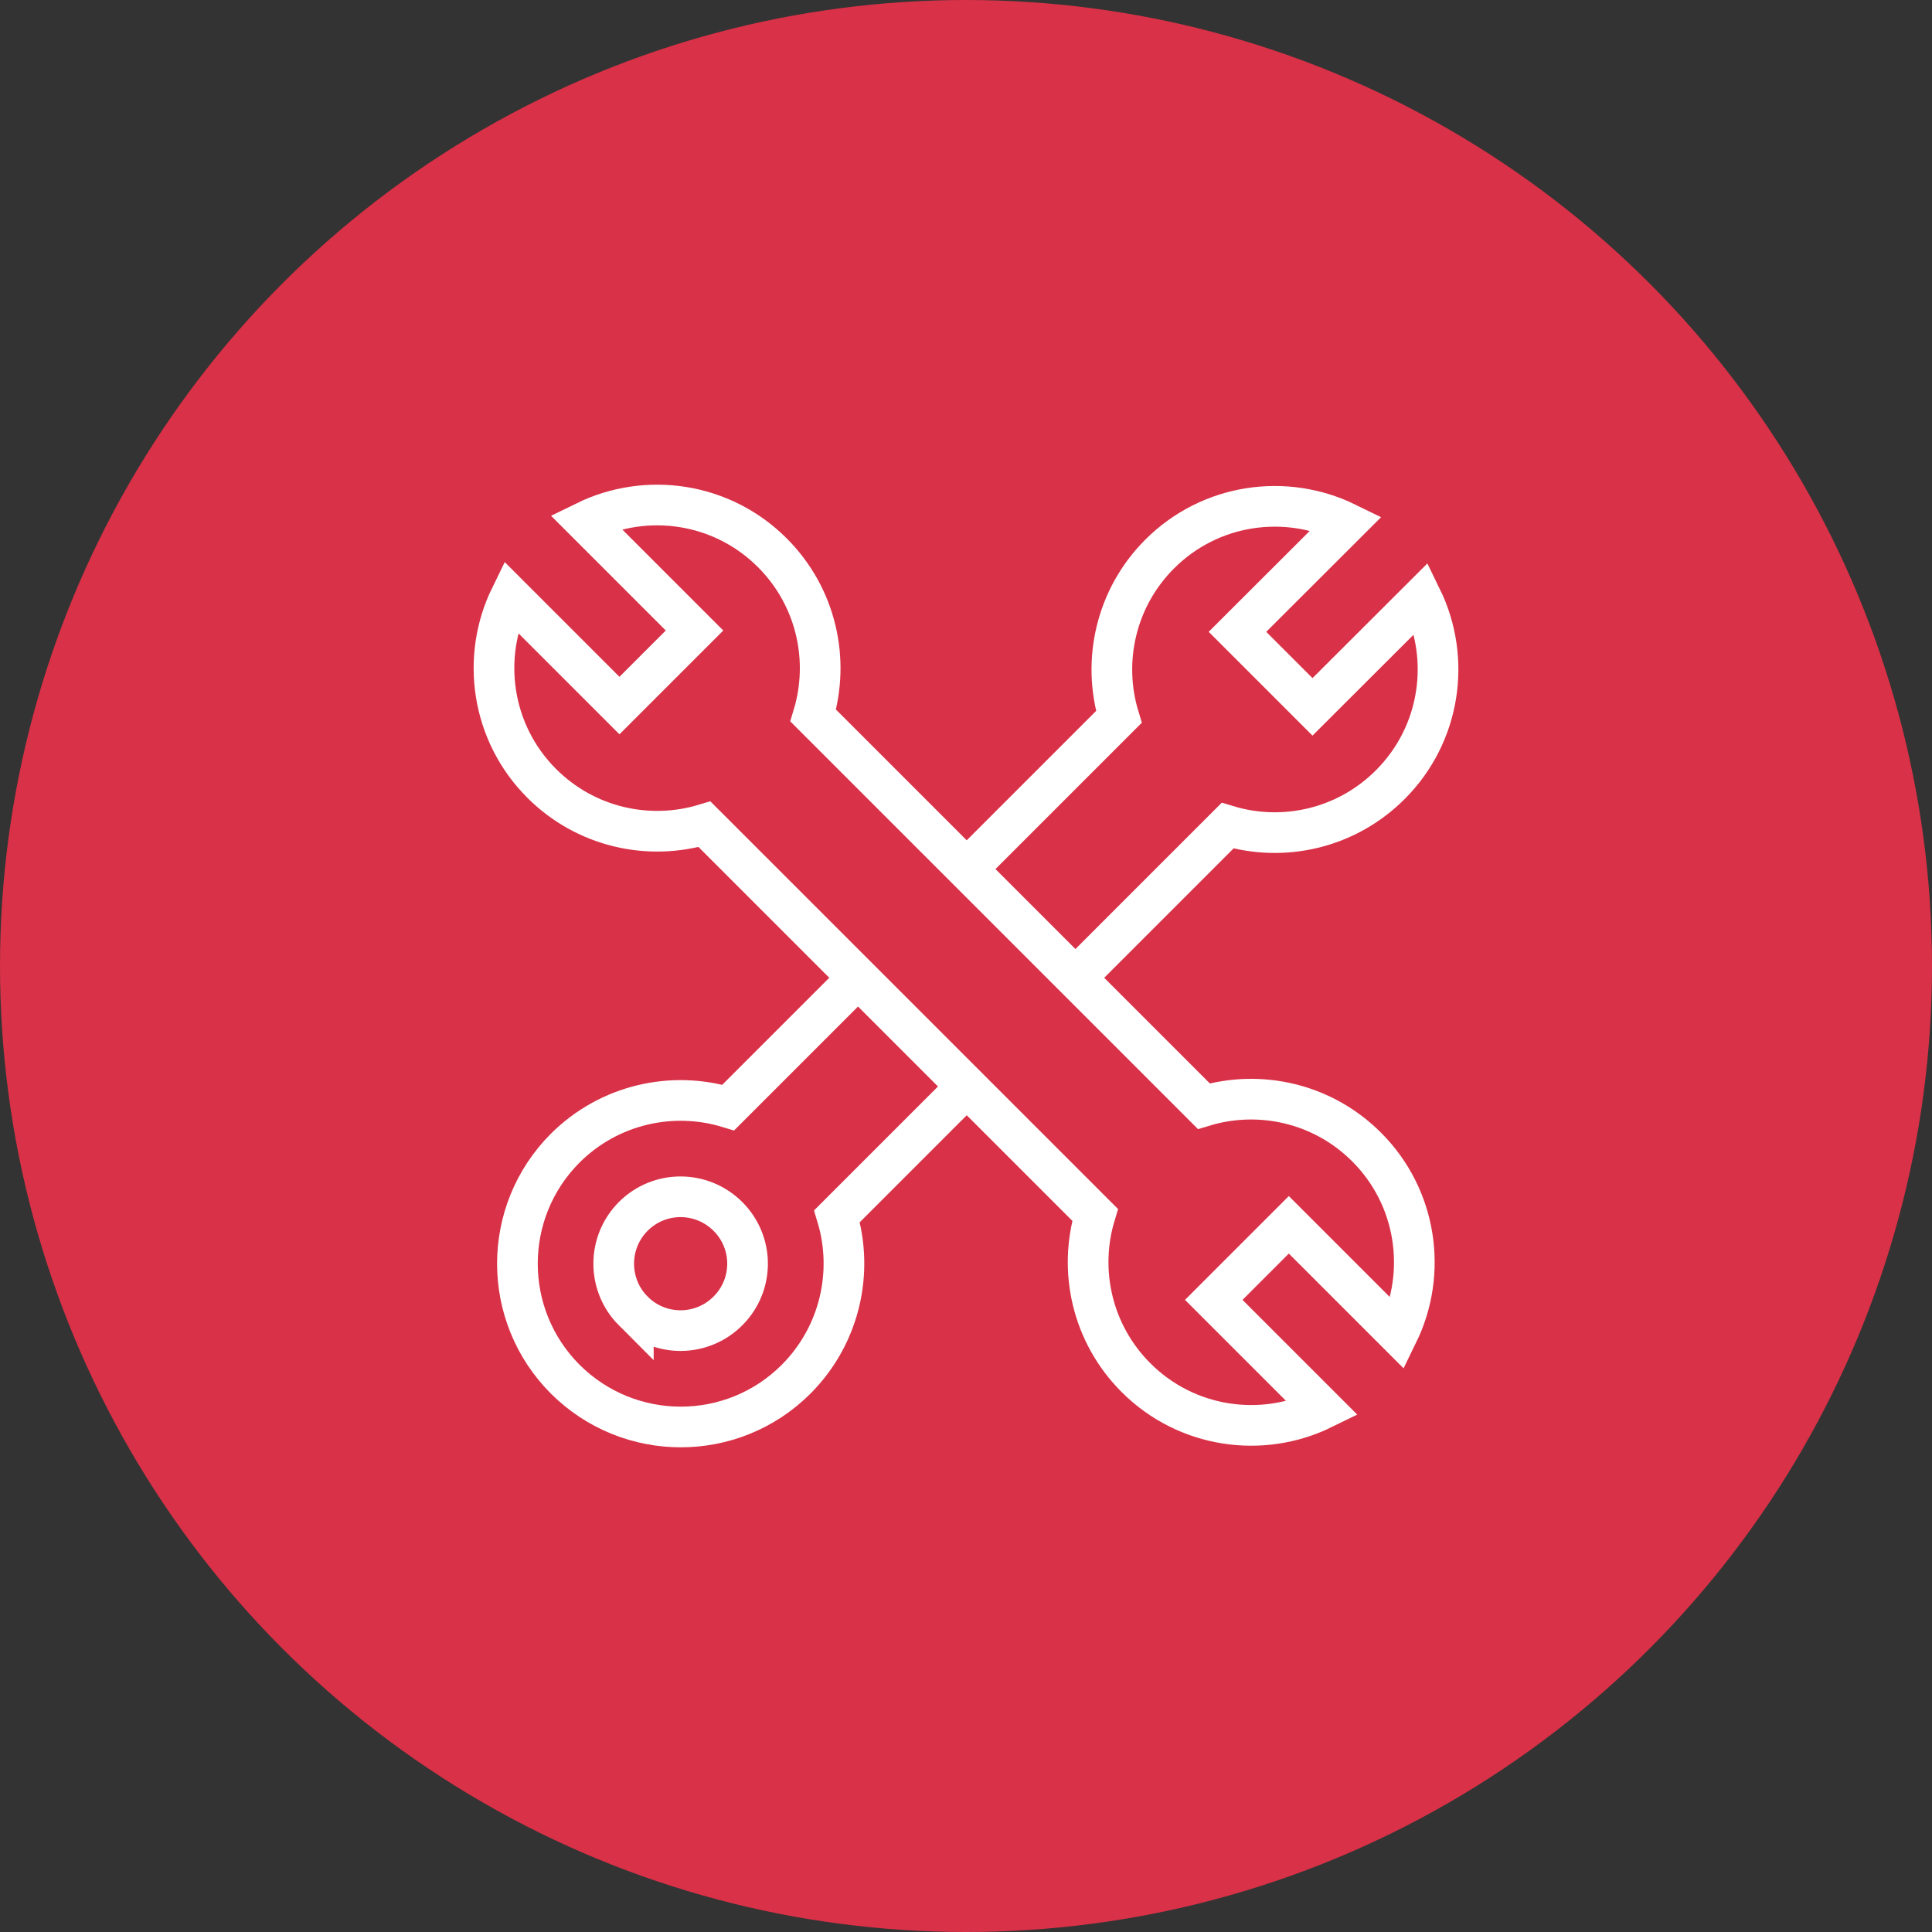
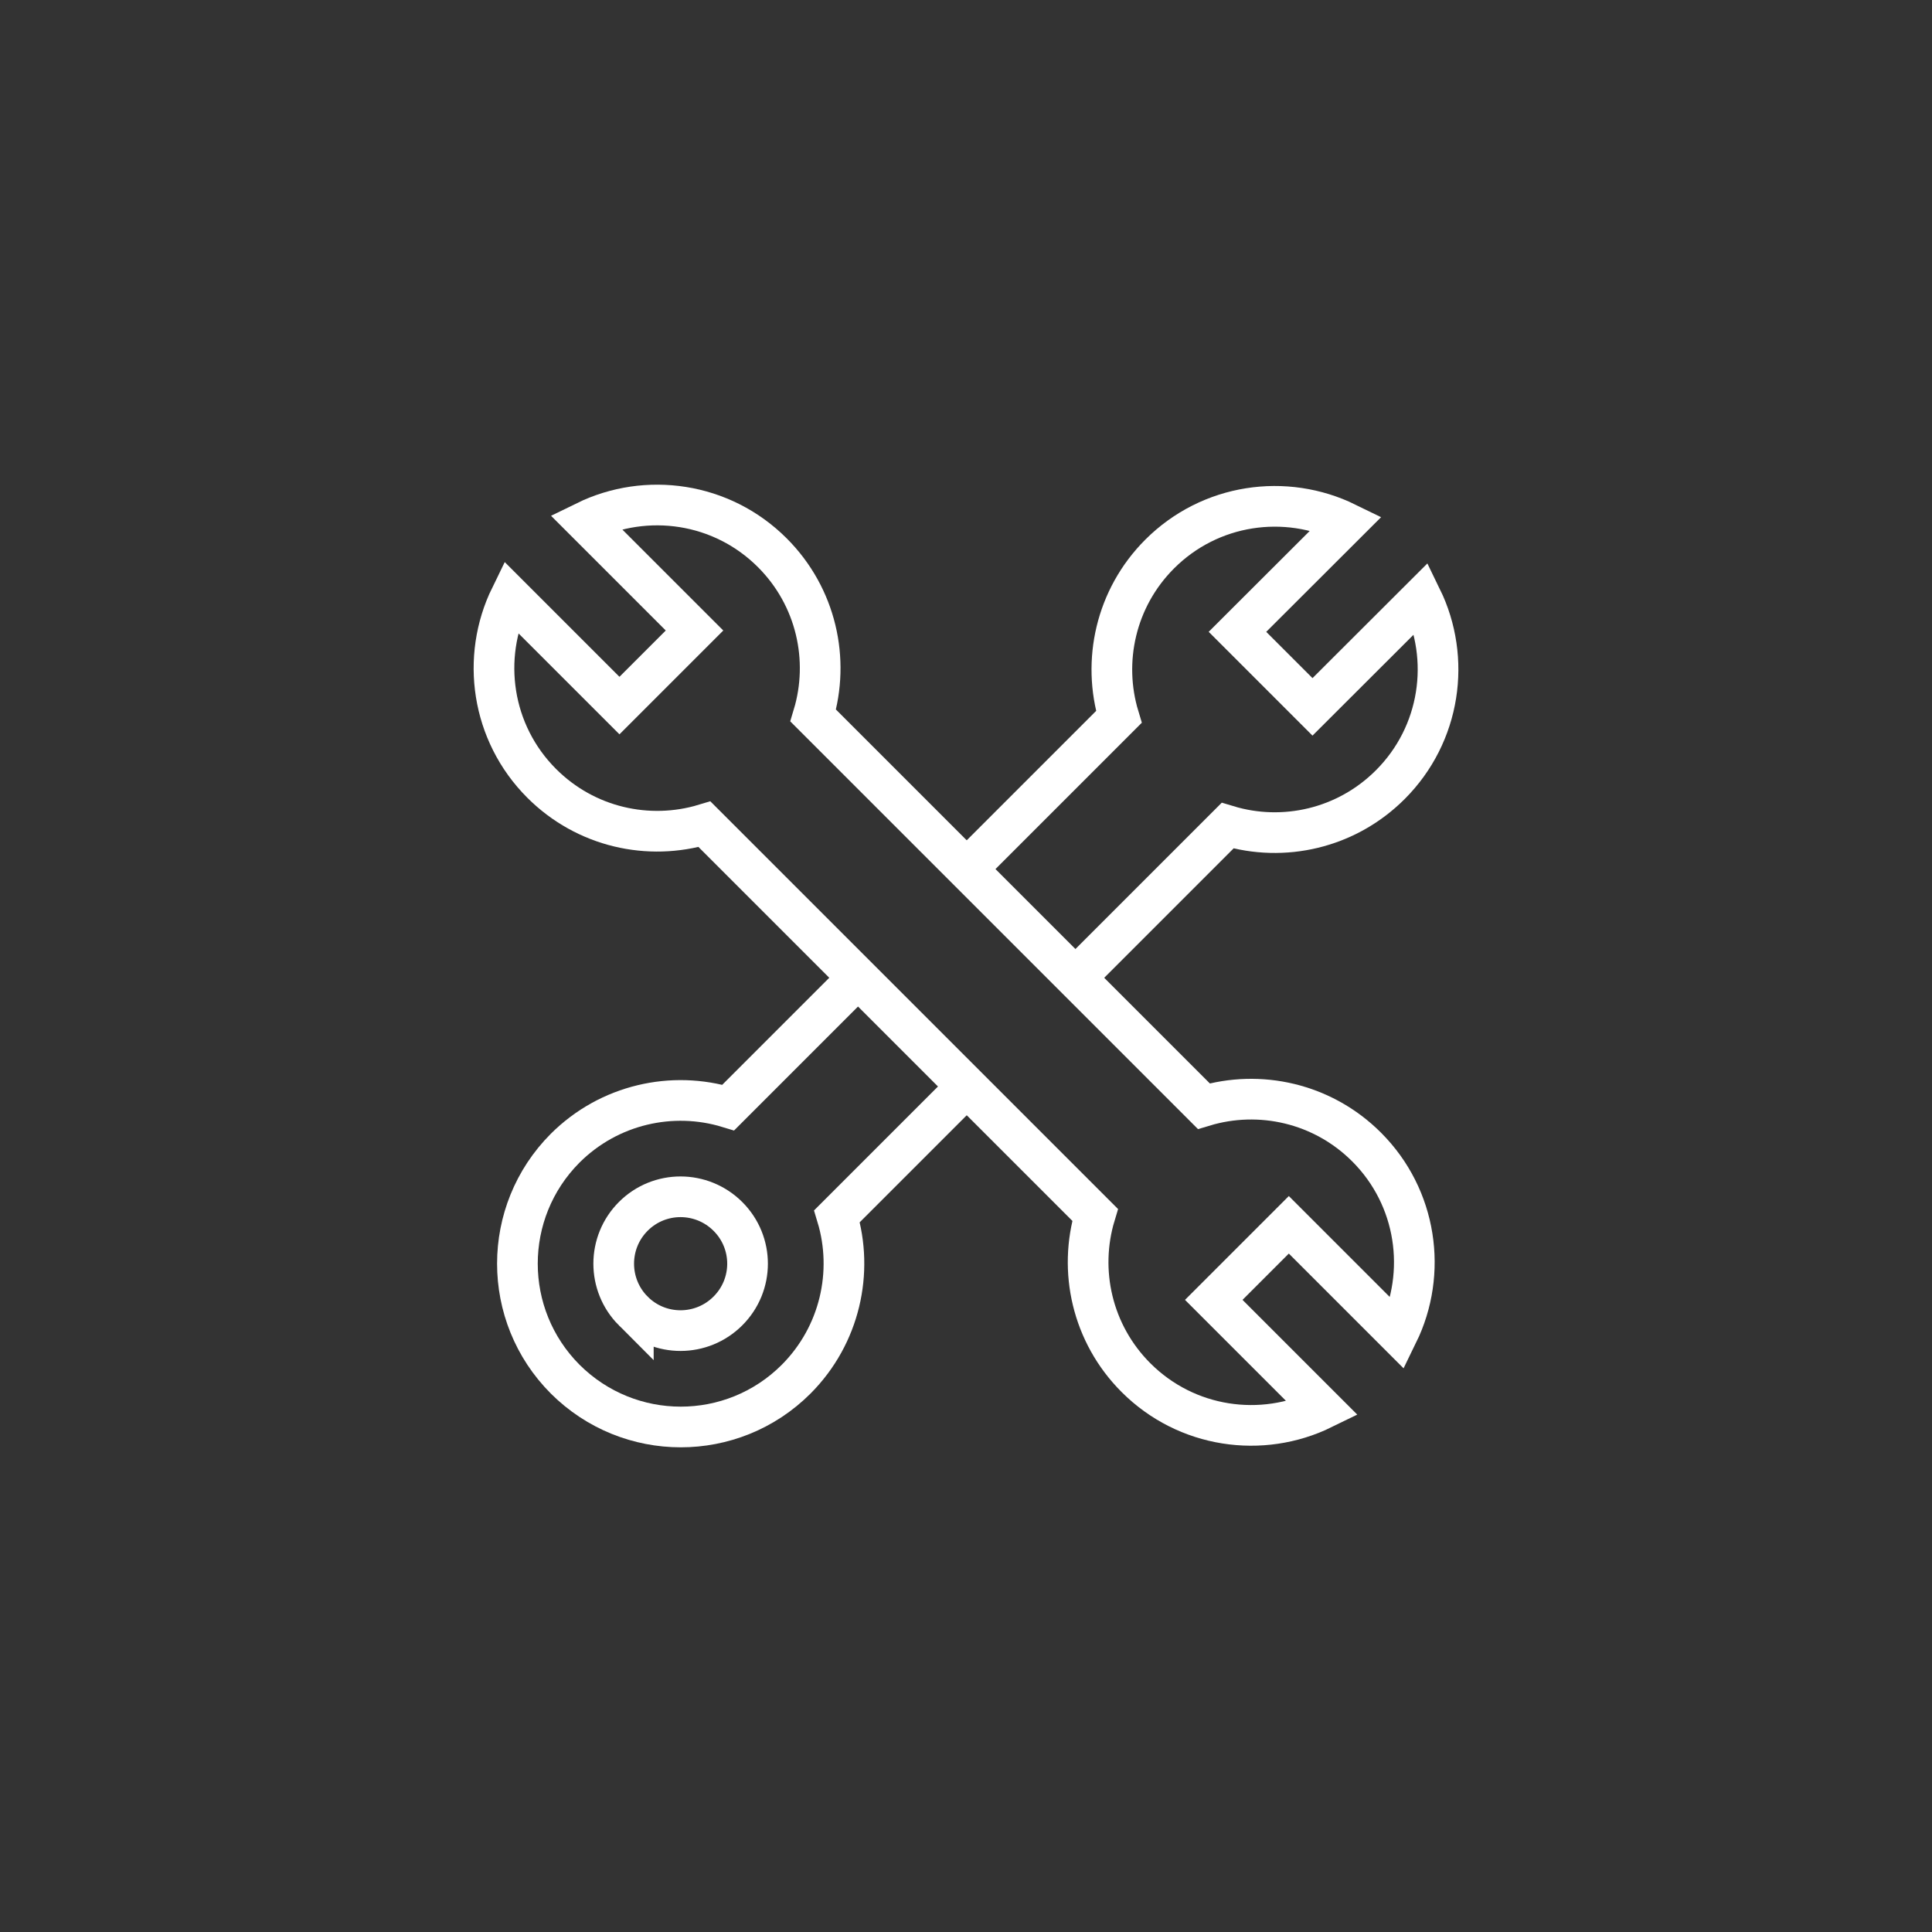
<svg xmlns="http://www.w3.org/2000/svg" id="b" width="95" height="95" viewBox="0 0 95 95">
  <rect x="0" y="0" width="95" height="95" fill="#333333" stroke="none" />
  <g id="c">
-     <circle id="d" cx="47.5" cy="47.5" r="47.5" fill="#d93147" stroke-width="0" />
    <path d="m67.199,56.402c2.482,2.482,2.997,6.192,1.534,9.183l-5.359-5.359-3.691,3.691,5.359,5.359c-2.991,1.464-6.701.948-9.183-1.534-2.17-2.17-2.838-5.269-2.011-8.006l-19.206-19.206c-2.736.827-5.836.159-8.006-2.011-2.482-2.482-2.997-6.192-1.534-9.183l5.358,5.358,3.691-3.691-5.358-5.358c2.991-1.464,6.701-.948,9.183,1.534,2.17,2.17,2.838,5.269,2.011,8.006l19.206,19.206c2.736-.827,5.836-.159,8.006,2.011Z" fill="none" stroke="#fff" stroke-miterlimit="10" stroke-width="2" />
    <path d="m31.142,64.467c-1.286-1.286-1.286-3.373,0-4.658s3.366-1.279,4.652.006,1.286,3.36 0,4.646-3.367,1.292-4.652.006Zm16.395-21.735l7.479-7.479c-.828-2.736-.162-5.841,2.007-8.01,2.484-2.484,6.192-2.997,9.189-1.53l-5.364,5.355,3.69,3.69,5.364-5.355c1.458,2.988.945,6.696-1.539,9.18-2.169,2.169-5.265,2.844-8.001,2.016l-7.479,7.479m-10.692,0l-6.381,6.381c-2.745-.837-5.85-.162-8.019,1.998-3.132,3.141-3.132,8.217,0,11.358,3.141,3.132,8.217,3.141,11.358,0,2.16-2.169,2.835-5.274,2.007-8.01l6.381-6.381" fill="none" stroke="#fff" stroke-miterlimit="10" stroke-width="2" />
  </g>
</svg>